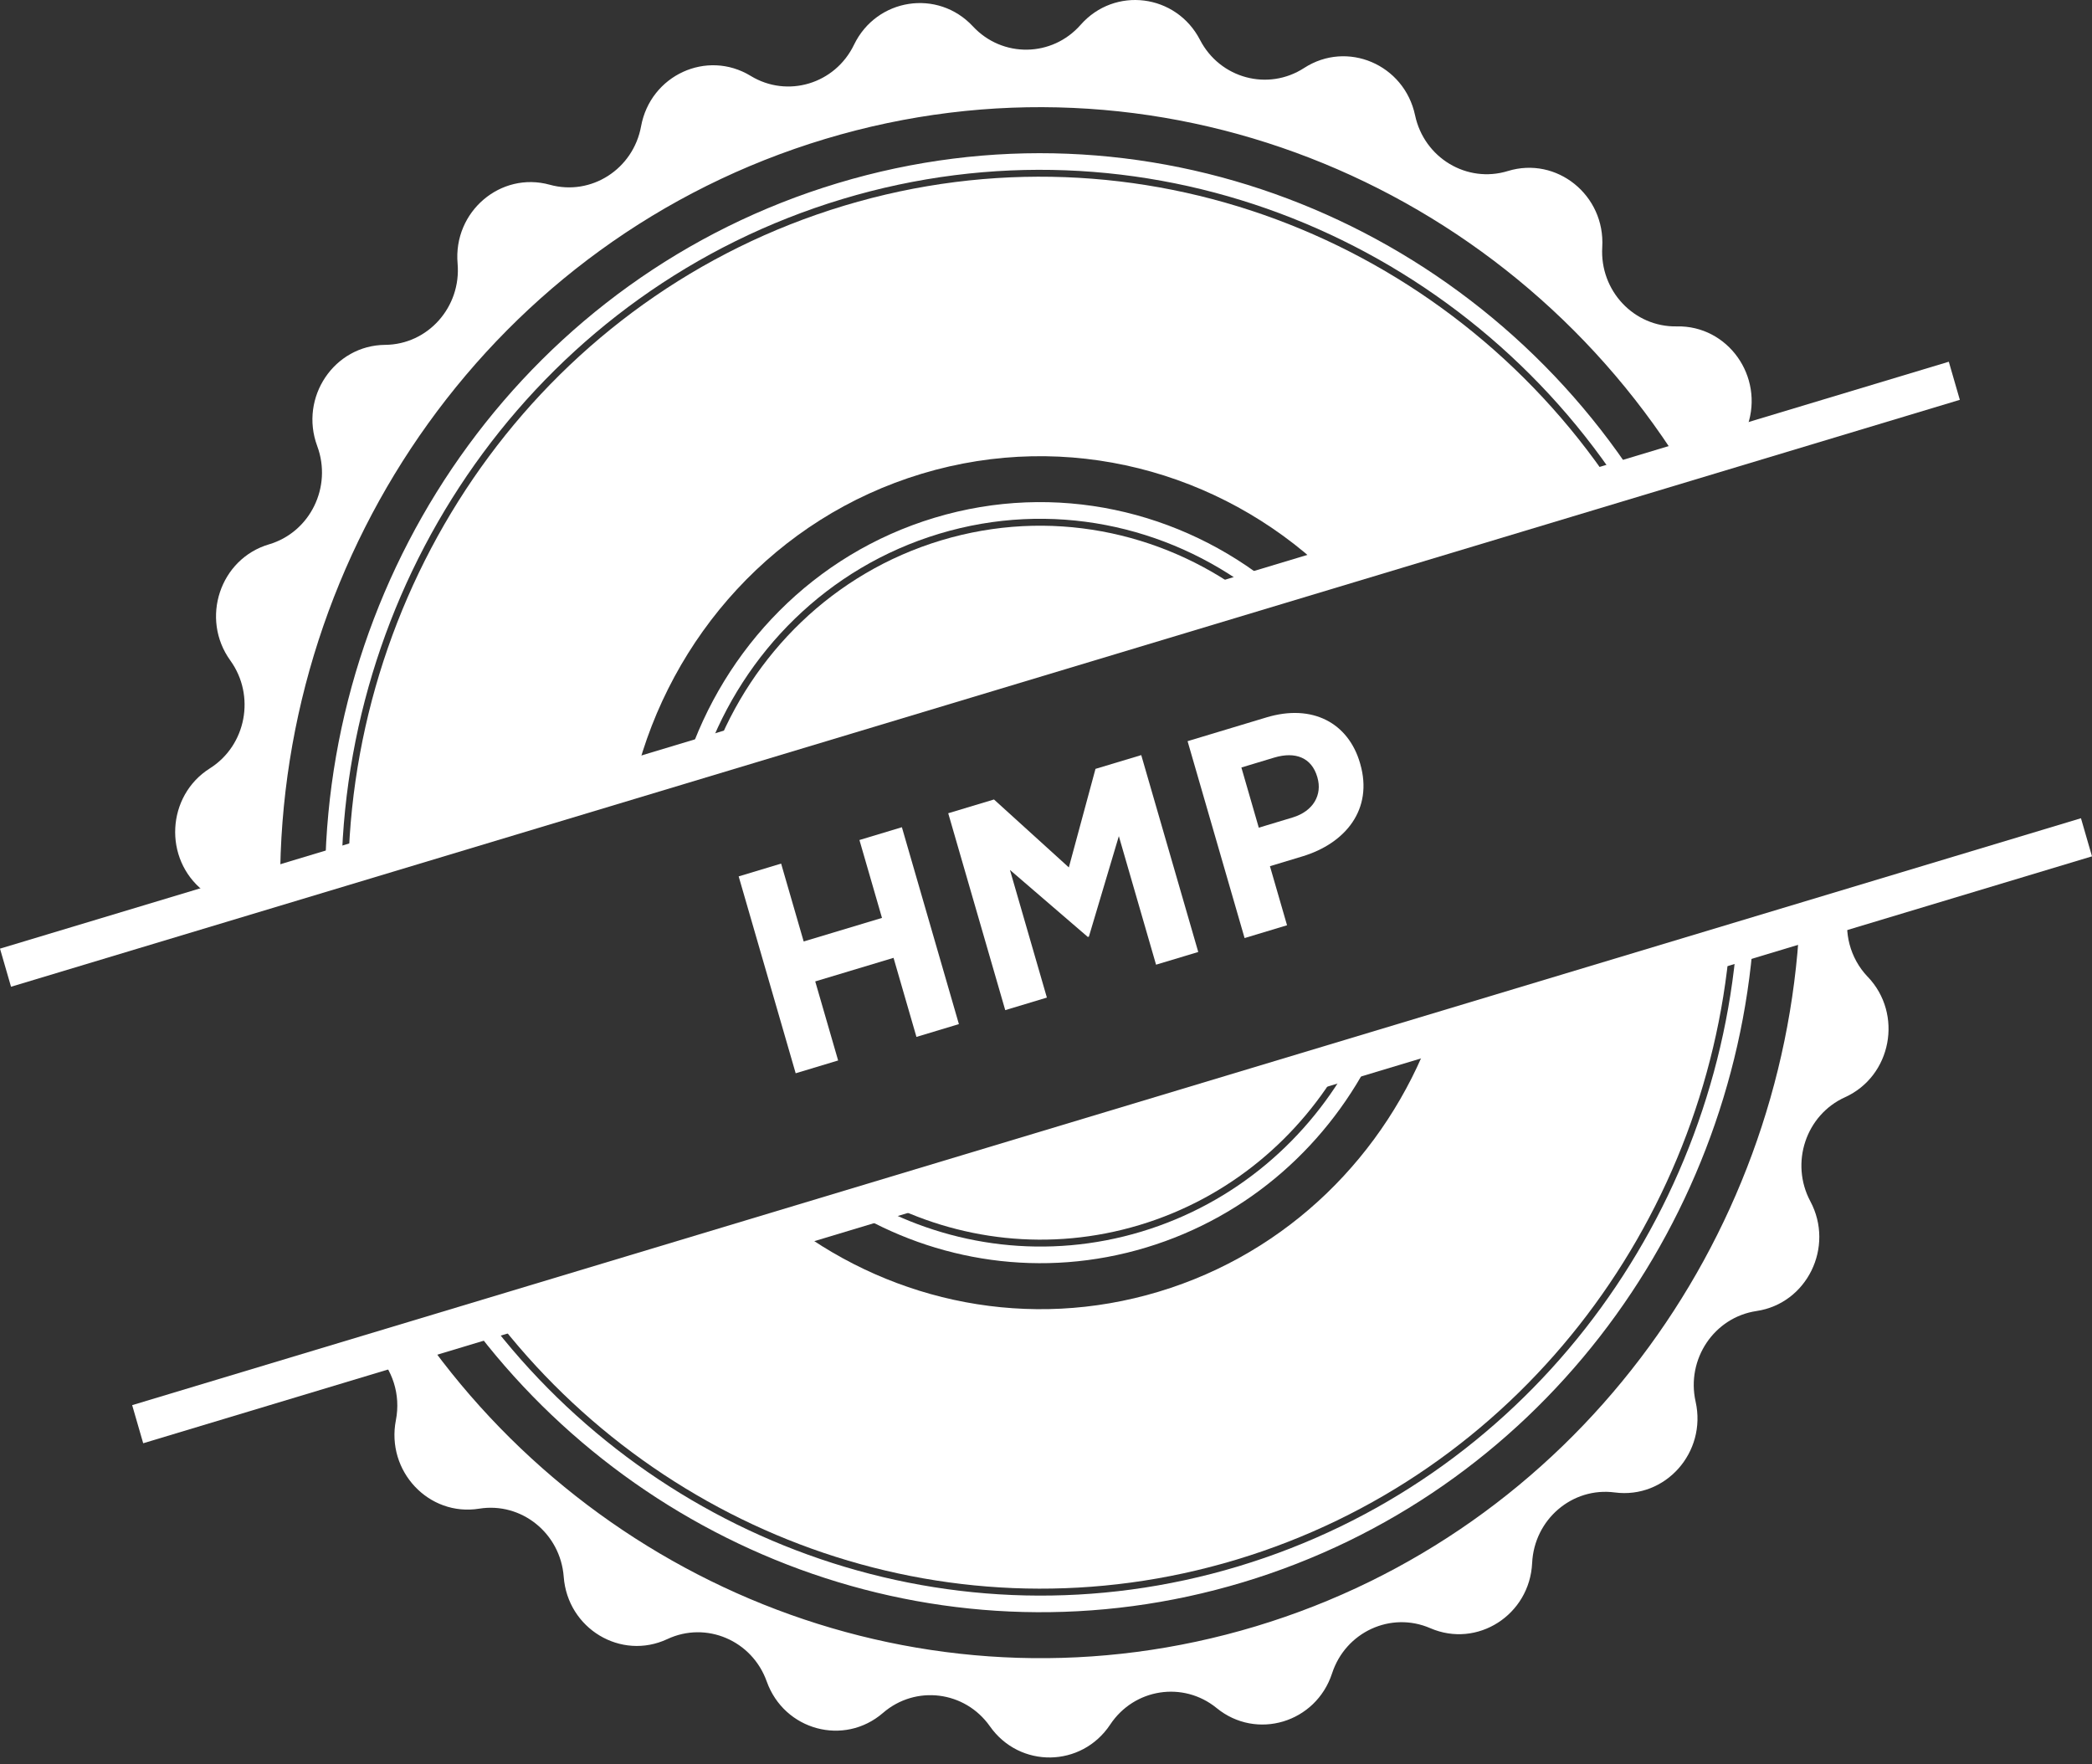
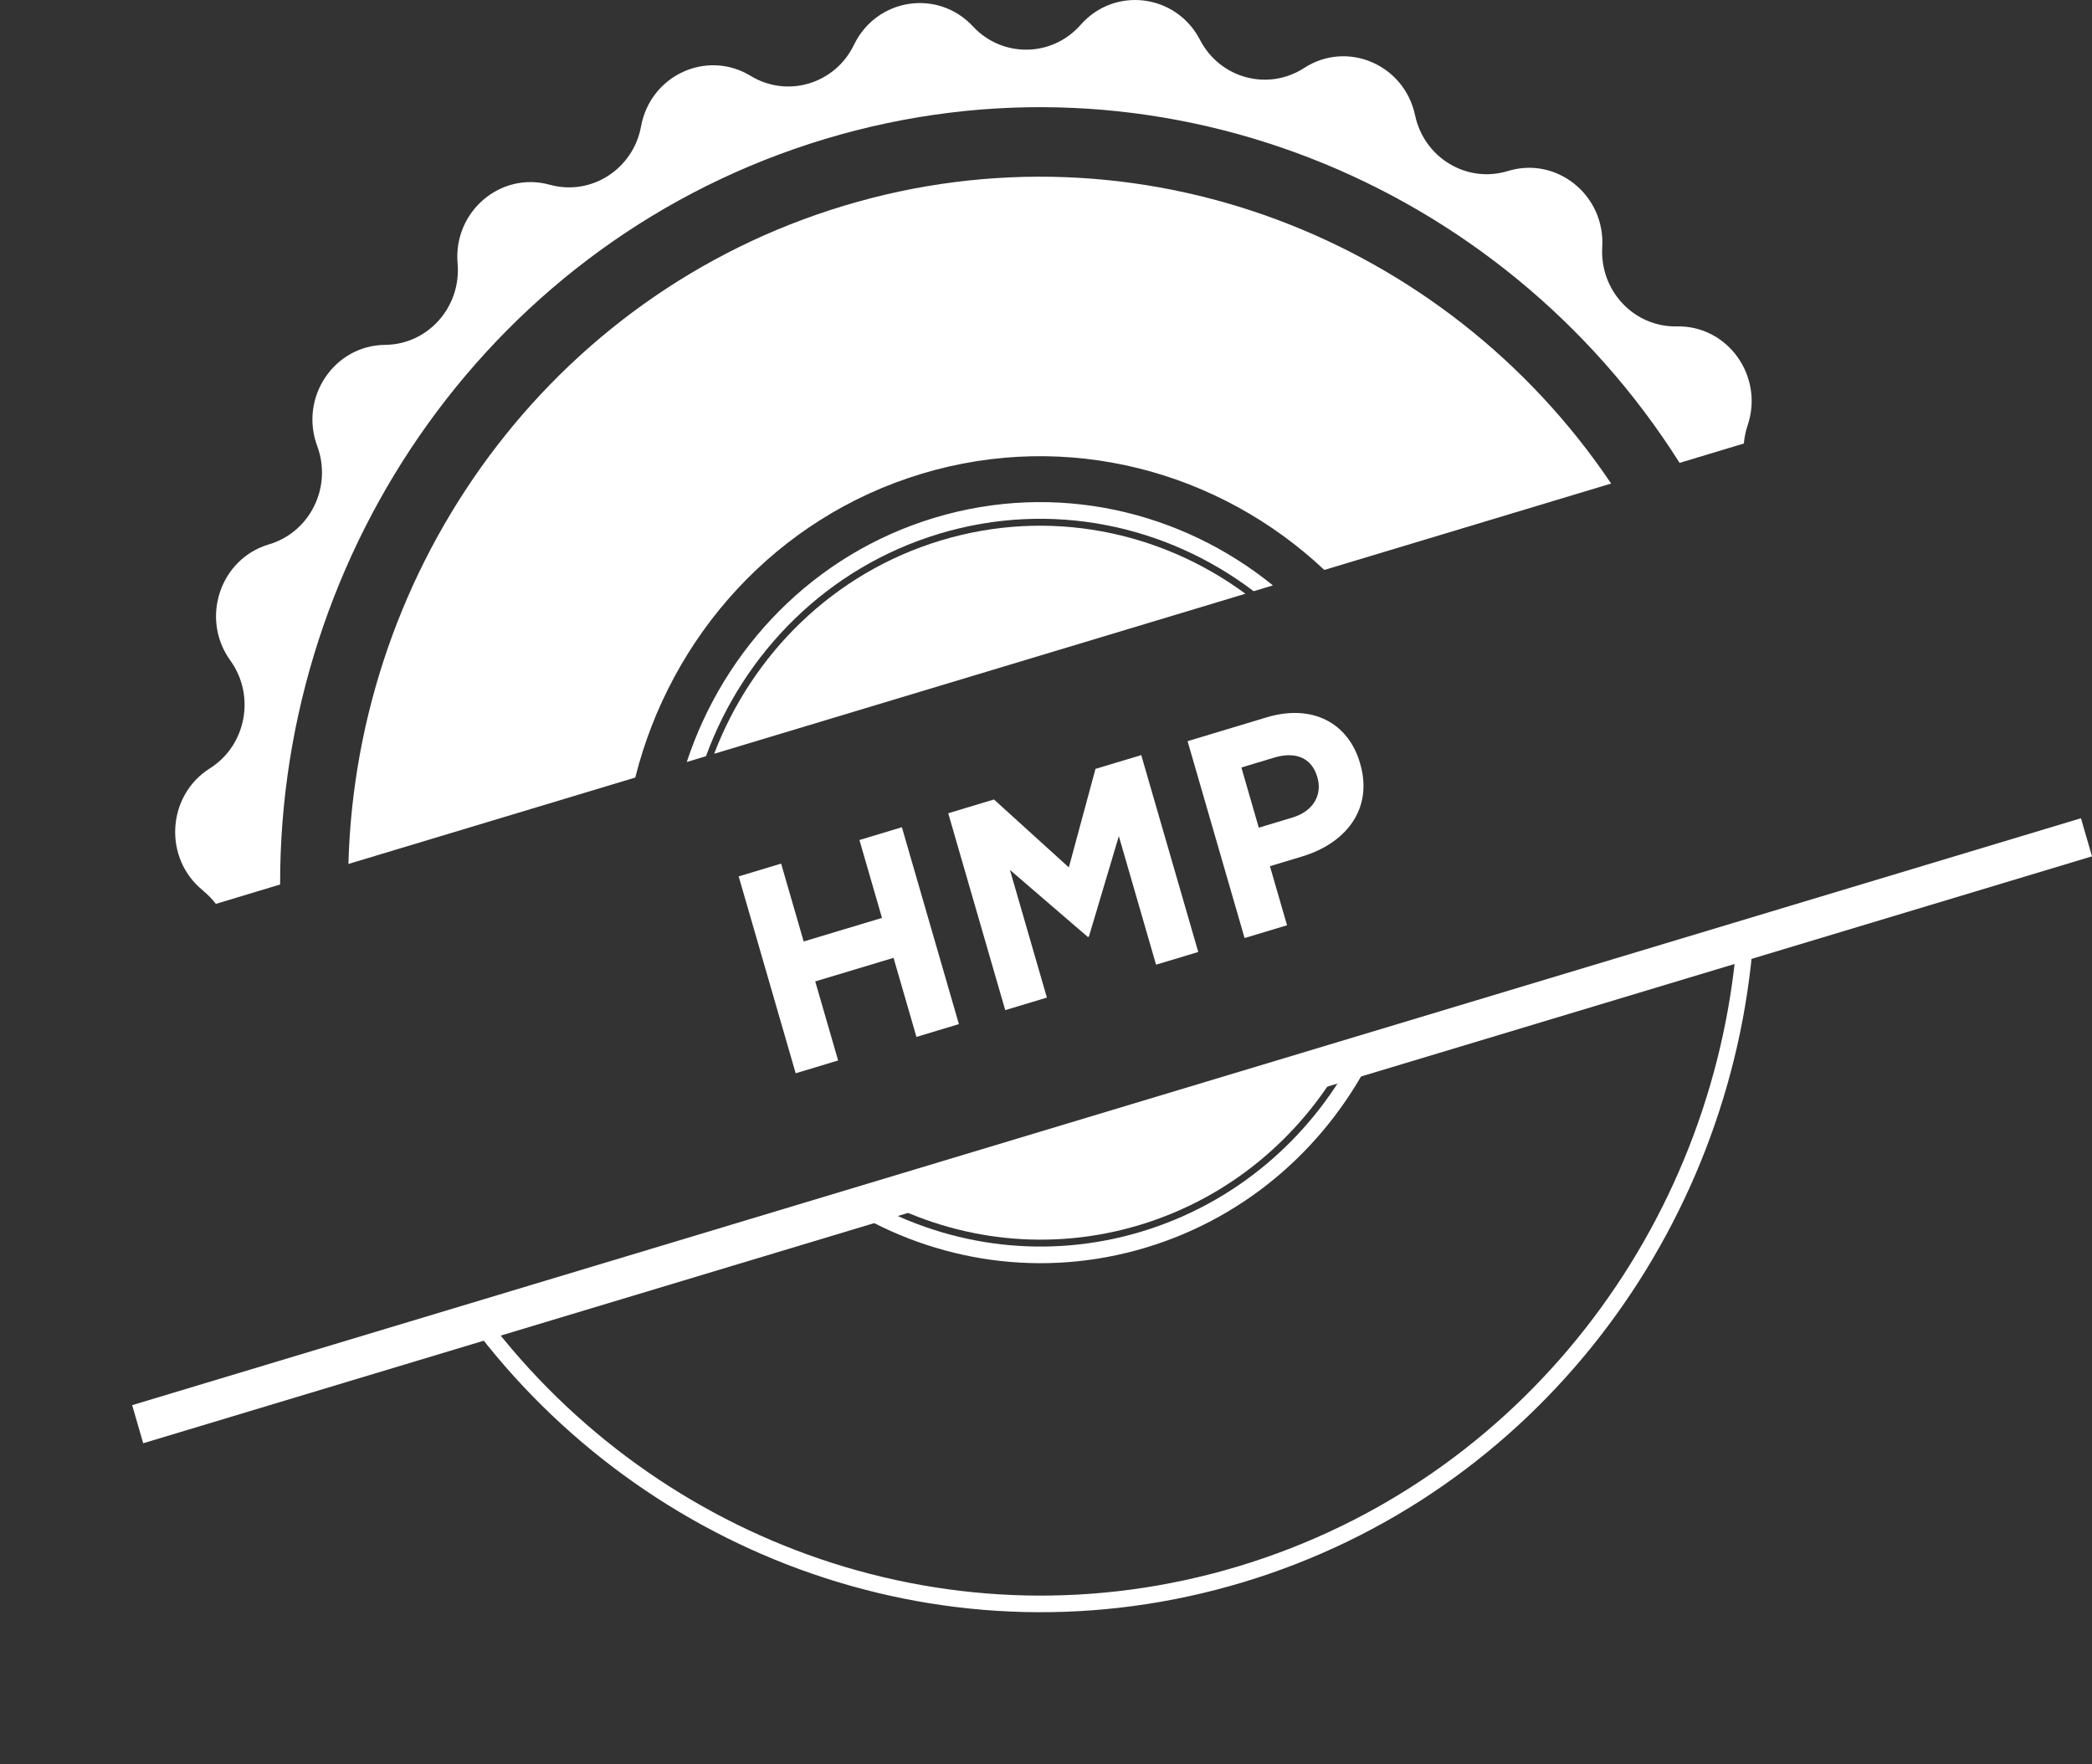
<svg xmlns="http://www.w3.org/2000/svg" width="300" height="253" viewBox="0 0 300 253" fill="none">
  <rect x="0" y="0" width="300" height="253" fill="#333333" stroke="none" />
  <path d="M105.928 125.676L112.016 123.84L115.25 135.009L126.48 131.629L123.246 120.46L129.334 118.625L137.509 146.858L131.421 148.694L128.137 137.357L116.907 140.736L120.191 152.073L114.103 153.909L105.928 125.676Z" fill="white" />
  <path d="M135.979 116.621L142.54 114.646L153.275 124.389L157.097 110.257L163.659 108.282L171.834 136.516L165.782 138.337L160.446 119.905L156.151 134.314L155.993 134.358L144.828 124.747L150.127 143.055L144.154 144.854L135.979 116.621Z" fill="white" />
  <path d="M170.303 106.286L181.612 102.877C188.216 100.888 193.365 103.674 195.036 109.445L195.058 109.526C196.951 116.058 192.949 120.951 186.739 122.816L182.114 124.213L184.566 132.683L178.478 134.519L170.303 106.286ZM185.341 117.235C188.388 116.321 189.629 113.929 188.926 111.508L188.905 111.428C188.101 108.648 185.771 107.726 182.723 108.641L178.019 110.06L180.514 118.691L185.341 117.235Z" fill="white" />
  <path fill-rule="evenodd" clip-rule="evenodd" d="M29.141 127.753C29.836 128.309 30.431 128.938 30.955 129.618L40.17 126.839C40.077 78.747 70.855 34.231 118.314 19.932C165.765 5.639 215.318 25.951 240.861 66.378L250.076 63.599C250.148 62.743 250.32 61.88 250.607 61.031C253.002 53.98 247.781 46.651 240.467 46.805C234.328 46.929 229.395 41.692 229.768 35.438C230.205 27.992 223.242 22.375 216.236 24.525C210.362 26.332 204.224 22.645 202.926 16.53C201.377 9.238 193.188 5.749 187.013 9.75C181.836 13.107 174.944 11.25 172.083 5.713C168.662 -0.885 159.849 -1.989 154.965 3.562C150.864 8.221 143.743 8.324 139.519 3.782C134.485 -1.631 125.7 -0.271 122.466 6.422C119.755 12.04 112.921 14.095 107.65 10.884C101.368 7.058 93.272 10.781 91.931 18.118C90.805 24.269 84.767 28.131 78.844 26.493C71.787 24.54 64.975 30.355 65.62 37.786C66.158 44.025 61.375 49.401 55.236 49.453C47.922 49.511 42.902 56.986 45.491 63.964C47.664 69.823 44.473 76.318 38.578 78.059C31.55 80.129 28.696 88.709 33.028 94.714C36.663 99.754 35.315 106.892 30.095 110.184C23.877 114.112 23.397 123.16 29.162 127.746L29.141 127.753Z" fill="white" />
-   <path fill-rule="evenodd" clip-rule="evenodd" d="M267.833 140.071C265.252 137.364 264.384 133.649 265.13 130.248L258.059 132.376C255.678 178.106 225.523 219.527 180.073 233.22C134.622 246.912 87.242 228.853 60.881 191.776L53.81 193.905C56.249 196.348 57.496 199.946 56.772 203.655C55.345 210.969 61.491 217.508 68.719 216.345C74.779 215.372 80.373 219.878 80.839 226.117C81.398 233.556 89.049 238.157 95.697 235.048C101.276 232.437 107.852 235.238 109.953 241.126C112.456 248.134 121.04 250.46 126.626 245.632C131.309 241.587 138.38 242.472 141.958 247.556C146.225 253.619 155.103 253.488 159.205 247.307C162.64 242.121 169.689 241.031 174.479 244.944C180.187 249.604 188.707 247.044 191.023 239.963C192.959 234.024 199.456 231.033 205.107 233.483C211.841 236.401 219.363 231.588 219.715 224.135C220.009 217.881 225.473 213.215 231.561 214.019C238.819 214.977 244.785 208.27 243.157 201C241.788 194.899 245.818 188.902 251.892 188.002C259.127 186.927 263.107 178.822 259.608 172.269C256.675 166.768 258.97 159.885 264.577 157.347C271.261 154.319 272.946 145.425 267.847 140.078L267.833 140.071Z" fill="white" />
-   <path d="M279.465 51.872L0 136.036L1.582 141.501L281.046 57.337L279.465 51.872Z" fill="white" />
  <path d="M298.418 117.336L18.953 201.5L20.535 206.965L299.999 122.801L298.418 117.336Z" fill="white" />
-   <path fill-rule="evenodd" clip-rule="evenodd" d="M48.988 124.184C50.007 80.993 78.038 41.422 120.793 28.548C163.547 15.668 208.159 33.354 232.017 69.048L234.369 68.339C210.052 31.386 164.128 13.005 120.126 26.266C76.124 39.52 47.36 80.4 46.629 124.901L48.981 124.191L48.988 124.184Z" fill="white" />
  <path fill-rule="evenodd" clip-rule="evenodd" d="M249.056 135.089C245.671 175.86 218.299 212.344 177.574 224.617C136.842 236.884 94.431 221.421 69.878 189.07L67.482 189.794C92.524 223.396 136.254 239.546 178.241 226.9C220.228 214.253 248.331 176.46 251.458 134.365L249.063 135.089H249.056Z" fill="white" />
  <path fill-rule="evenodd" clip-rule="evenodd" d="M178.591 85.139C166.414 76.172 150.452 72.822 134.962 77.489C119.479 82.155 107.862 93.814 102.412 108.092L178.584 85.147L178.591 85.139Z" fill="white" />
  <path fill-rule="evenodd" clip-rule="evenodd" d="M126.277 172.078C137.357 177.886 150.544 179.546 163.41 175.669C176.275 171.793 186.457 163.089 192.668 152.073L126.277 172.071V172.078Z" fill="white" />
  <path fill-rule="evenodd" clip-rule="evenodd" d="M101.24 108.443C106.669 93.565 118.652 81.372 134.693 76.537C150.735 71.703 167.293 75.301 179.778 84.781L182.539 83.947C169.337 73.231 151.402 69.011 134.034 74.241C116.665 79.47 103.858 92.958 98.486 109.269L101.247 108.435L101.24 108.443Z" fill="white" />
  <path fill-rule="evenodd" clip-rule="evenodd" d="M194 151.671C187.726 163.33 177.127 172.561 163.674 176.62C150.213 180.672 136.395 178.792 124.921 172.48L121.809 173.416C134.186 180.935 149.468 183.386 164.333 178.902C179.199 174.426 190.73 163.893 197.113 150.727L194 151.663V151.671Z" fill="white" />
-   <path fill-rule="evenodd" clip-rule="evenodd" d="M205.2 148.299C198.753 165.524 184.805 179.619 166.168 185.229C147.53 190.847 128.311 186.743 113.725 175.852L70.863 188.762C95.216 220.594 137.082 235.772 177.29 223.659C217.499 211.547 244.563 175.604 248.055 135.382L205.193 148.292L205.2 148.299Z" fill="white" />
  <path fill-rule="evenodd" clip-rule="evenodd" d="M91.099 111.501C96.168 91.313 111.221 74.249 132.196 67.929C153.179 61.609 174.9 67.593 189.91 81.731L231.043 69.341C207.364 34.166 163.305 16.772 121.067 29.492C78.829 42.219 51.105 81.234 49.965 123.891L91.099 111.501Z" fill="white" />
</svg>